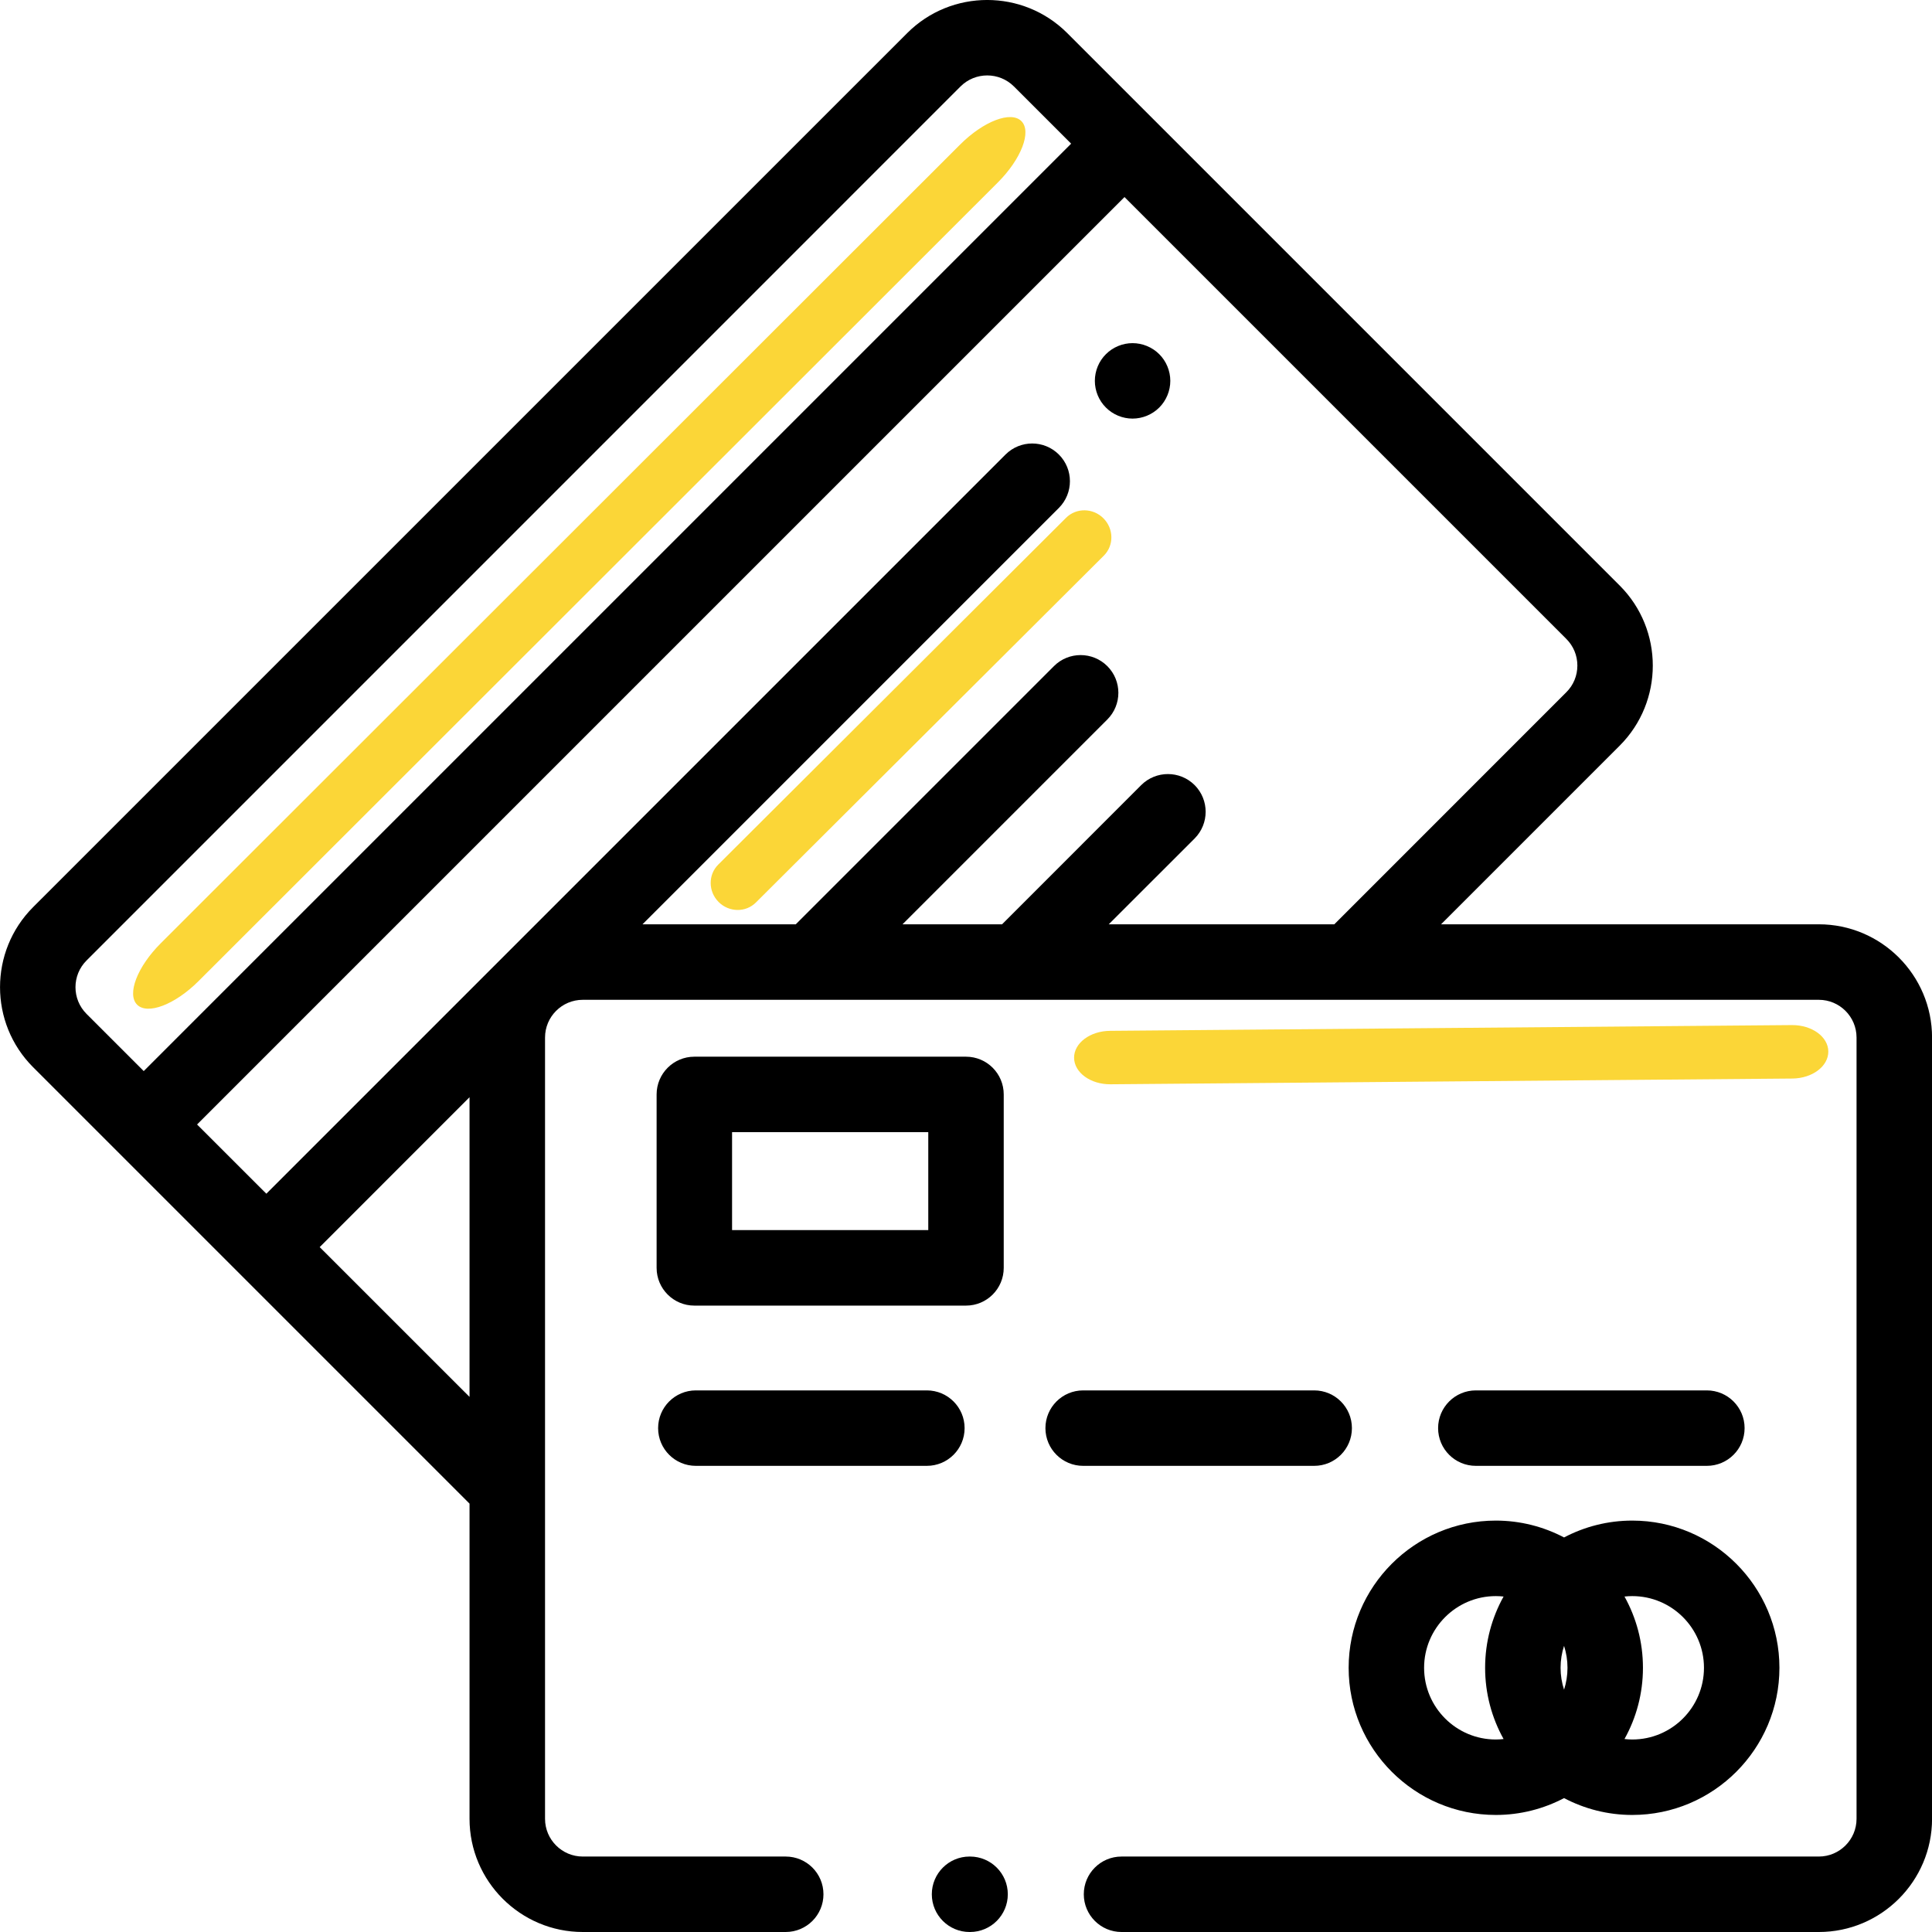
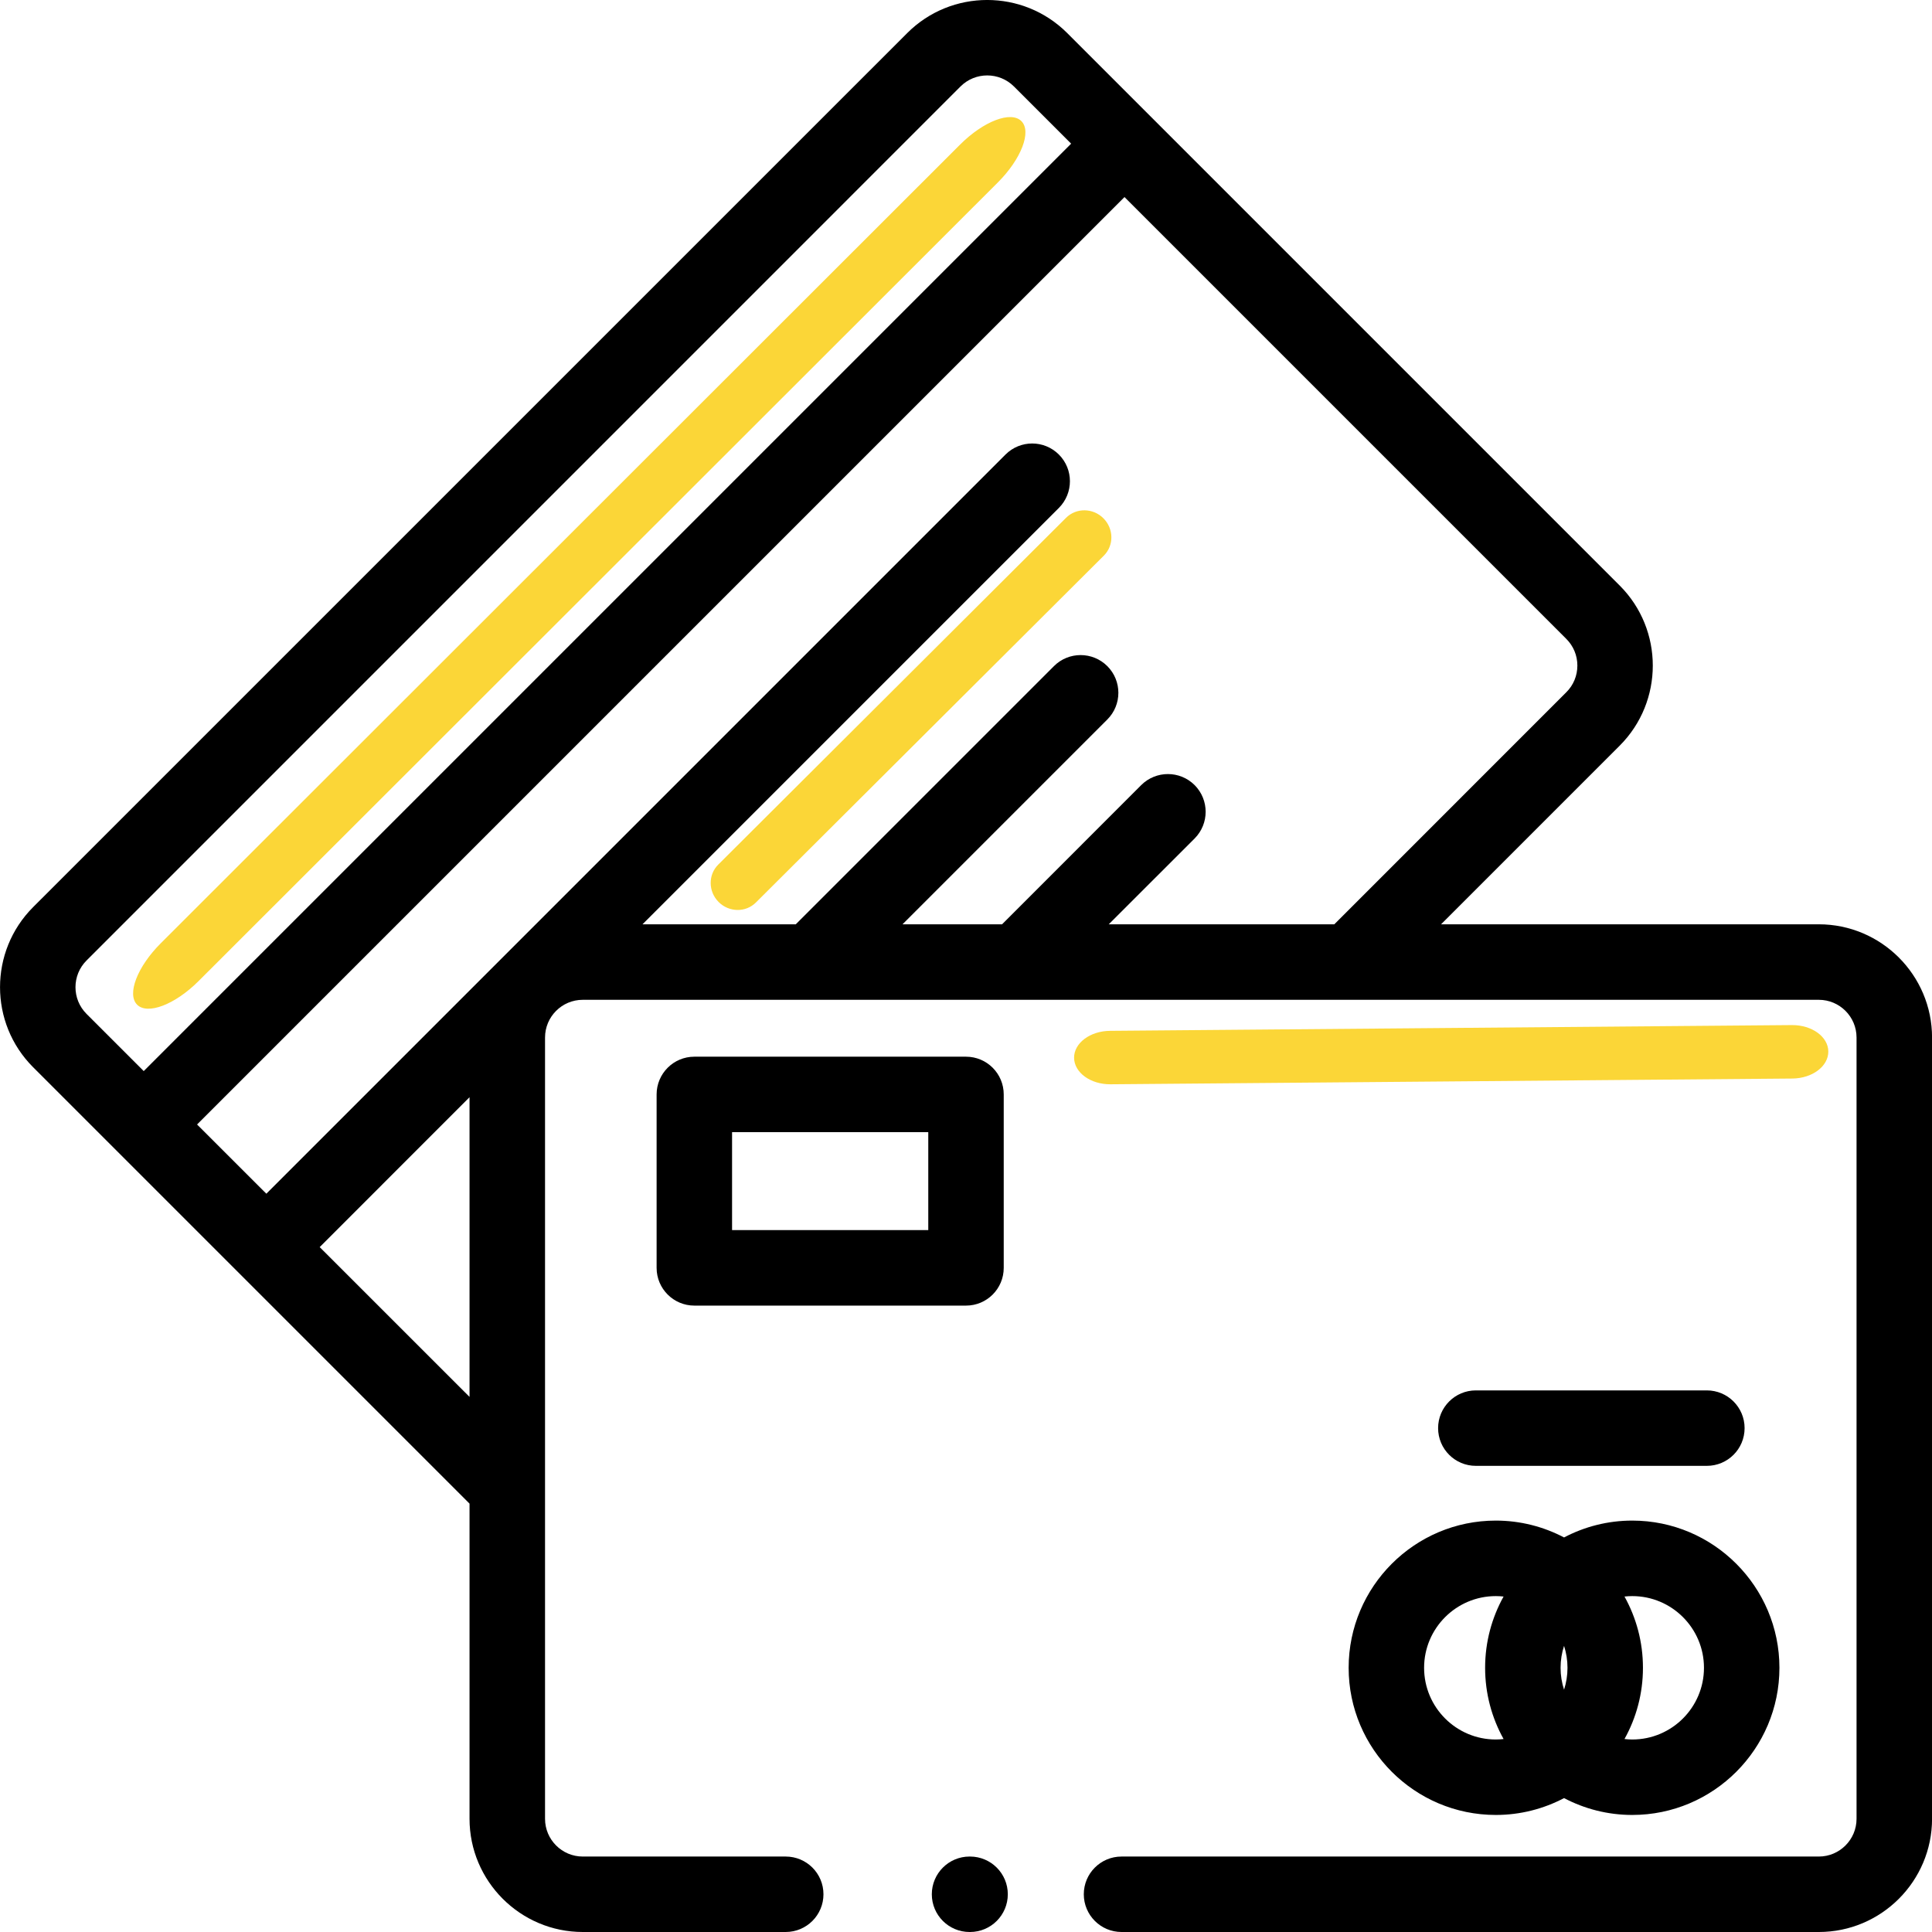
<svg xmlns="http://www.w3.org/2000/svg" width="36" height="36" viewBox="0 0 36 36" fill="none">
  <g clip-path="url(#clip0)">
-     <path d="M17.27 25.908H12.966C12.578 25.908 12.263 26.223 12.263 26.611C12.263 27 12.578 27.314 12.966 27.314H17.27C17.659 27.314 17.974 27 17.974 26.611C17.974 26.223 17.659 25.908 17.27 25.908Z" fill="black" />
-     <path d="M24.488 25.908H20.183C19.795 25.908 19.48 26.223 19.48 26.611C19.48 27 19.795 27.314 20.183 27.314H24.488C24.876 27.314 25.191 27 25.191 26.611C25.191 26.223 24.876 25.908 24.488 25.908Z" fill="black" />
    <path d="M31.804 25.908H27.5C27.112 25.908 26.797 26.223 26.797 26.611C26.797 27 27.112 27.314 27.5 27.314H31.804C32.193 27.314 32.508 27 32.508 26.611C32.508 26.223 32.193 25.908 31.804 25.908Z" fill="black" />
    <path d="M30.415 28.334C29.956 28.334 29.524 28.448 29.144 28.648C28.763 28.448 28.331 28.334 27.872 28.334C26.36 28.334 25.13 29.565 25.13 31.077C25.13 32.589 26.36 33.819 27.872 33.819C28.331 33.819 28.763 33.705 29.144 33.505C29.524 33.705 29.956 33.819 30.415 33.819C31.927 33.819 33.157 32.589 33.157 31.077C33.157 29.565 31.927 28.334 30.415 28.334ZM28.017 32.404C27.969 32.41 27.921 32.413 27.872 32.413C27.135 32.413 26.536 31.814 26.536 31.077C26.536 30.34 27.136 29.741 27.872 29.741C27.921 29.741 27.969 29.744 28.017 29.749C27.798 30.143 27.673 30.595 27.673 31.077C27.673 31.558 27.798 32.011 28.017 32.404ZM29.144 31.485C29.102 31.356 29.079 31.219 29.079 31.077C29.079 30.934 29.102 30.797 29.144 30.668C29.185 30.797 29.208 30.934 29.208 31.077C29.208 31.219 29.185 31.356 29.144 31.485ZM30.415 32.413C30.366 32.413 30.318 32.41 30.27 32.404C30.489 32.011 30.614 31.558 30.614 31.077C30.614 30.595 30.489 30.143 30.27 29.749C30.318 29.744 30.366 29.741 30.415 29.741C31.152 29.741 31.751 30.34 31.751 31.077C31.751 31.814 31.152 32.413 30.415 32.413Z" fill="black" />
    <path d="M18 19.69H12.938C12.55 19.69 12.235 20.005 12.235 20.393V23.625C12.235 24.013 12.55 24.328 12.938 24.328H18C18.389 24.328 18.703 24.013 18.703 23.625V20.393C18.703 20.005 18.389 19.69 18 19.69ZM17.297 22.921H13.641V21.096H17.297V22.921Z" fill="black" />
    <path d="M18.075 34.594H18.066C17.678 34.594 17.363 34.909 17.363 35.297C17.363 35.685 17.678 36 18.066 36H18.075C18.464 36 18.779 35.685 18.779 35.297C18.779 34.909 18.464 34.594 18.075 34.594Z" fill="black" />
    <path d="M33.891 17.223H26.852L30.181 13.894C31.003 13.071 31.003 11.733 30.181 10.911L19.887 0.617C19.064 -0.206 17.726 -0.206 16.904 0.617L0.617 16.903C-0.205 17.726 -0.205 19.064 0.617 19.886L8.749 28.018V33.89C8.749 35.053 9.696 36 10.859 36H14.64C15.029 36 15.344 35.685 15.344 35.297C15.344 34.908 15.029 34.594 14.64 34.594H10.859C10.471 34.594 10.156 34.278 10.156 33.891V19.333C10.156 18.945 10.471 18.63 10.859 18.63H33.891C34.279 18.63 34.594 18.945 34.594 19.333V33.891C34.594 34.278 34.279 34.594 33.891 34.594H20.898C20.51 34.594 20.195 34.908 20.195 35.297C20.195 35.685 20.51 36 20.898 36H33.891C35.054 36 36.001 35.054 36.001 33.89V19.333C36.001 18.17 35.054 17.223 33.891 17.223ZM1.612 18.892C1.338 18.618 1.338 18.172 1.612 17.898L17.898 1.611C18.172 1.337 18.619 1.337 18.893 1.611L19.959 2.677L2.678 19.958L1.612 18.892ZM8.749 26.029L5.957 23.238L8.749 20.445V26.029V26.029ZM20.66 17.223L22.26 15.624C22.534 15.349 22.534 14.904 22.26 14.629C21.985 14.355 21.54 14.355 21.265 14.629L18.672 17.223H16.817L20.633 13.407C20.908 13.132 20.908 12.687 20.633 12.412C20.358 12.138 19.913 12.138 19.639 12.412L14.828 17.223H11.972L19.731 9.464C20.005 9.189 20.005 8.744 19.731 8.47C19.456 8.195 19.011 8.195 18.736 8.47L4.963 22.243L3.672 20.953L20.953 3.672L29.186 11.905C29.319 12.038 29.392 12.214 29.392 12.402C29.392 12.59 29.319 12.767 29.186 12.899L24.863 17.223H20.66V17.223Z" fill="black" />
-     <path d="M21.601 6.6C21.47 6.469 21.289 6.394 21.103 6.394C20.918 6.394 20.737 6.469 20.607 6.6C20.475 6.73 20.401 6.912 20.401 7.097C20.401 7.282 20.475 7.463 20.607 7.594C20.737 7.725 20.918 7.8 21.103 7.8C21.289 7.8 21.47 7.725 21.601 7.594C21.732 7.463 21.807 7.282 21.807 7.097C21.807 6.912 21.732 6.73 21.601 6.6Z" fill="black" />
    <path d="M17.889 2.695L2.994 17.578C2.557 18.015 2.361 18.526 2.555 18.721C2.75 18.915 3.261 18.719 3.698 18.283L18.594 3.399C19.03 2.963 19.227 2.451 19.032 2.257C18.838 2.062 18.326 2.258 17.889 2.695Z" fill="#FBD637" />
    <path d="M19.865 9.648L13.383 16.111C13.193 16.3 13.196 16.612 13.39 16.807C13.585 17.002 13.896 17.006 14.086 16.816L20.568 10.354C20.759 10.164 20.755 9.853 20.561 9.658C20.367 9.463 20.055 9.459 19.865 9.648Z" fill="#FBD637" />
-     <path d="M33.389 19.101L20.684 19.208C20.312 19.211 20.012 19.436 20.014 19.711C20.017 19.986 20.32 20.207 20.693 20.204L33.398 20.097C33.77 20.094 34.07 19.868 34.068 19.593C34.066 19.318 33.762 19.098 33.389 19.101Z" fill="#FBD637" />
+     <path d="M33.389 19.101L20.684 19.208C20.312 19.211 20.012 19.436 20.014 19.711C20.017 19.986 20.32 20.207 20.693 20.204L33.398 20.097C33.77 20.094 34.07 19.868 34.068 19.593C34.066 19.318 33.762 19.098 33.389 19.101" fill="#FBD637" />
  </g>
  <defs>
    <clipPath id="clip0">
      <rect width="36" height="36" fill="white" />
    </clipPath>
  </defs>
</svg>